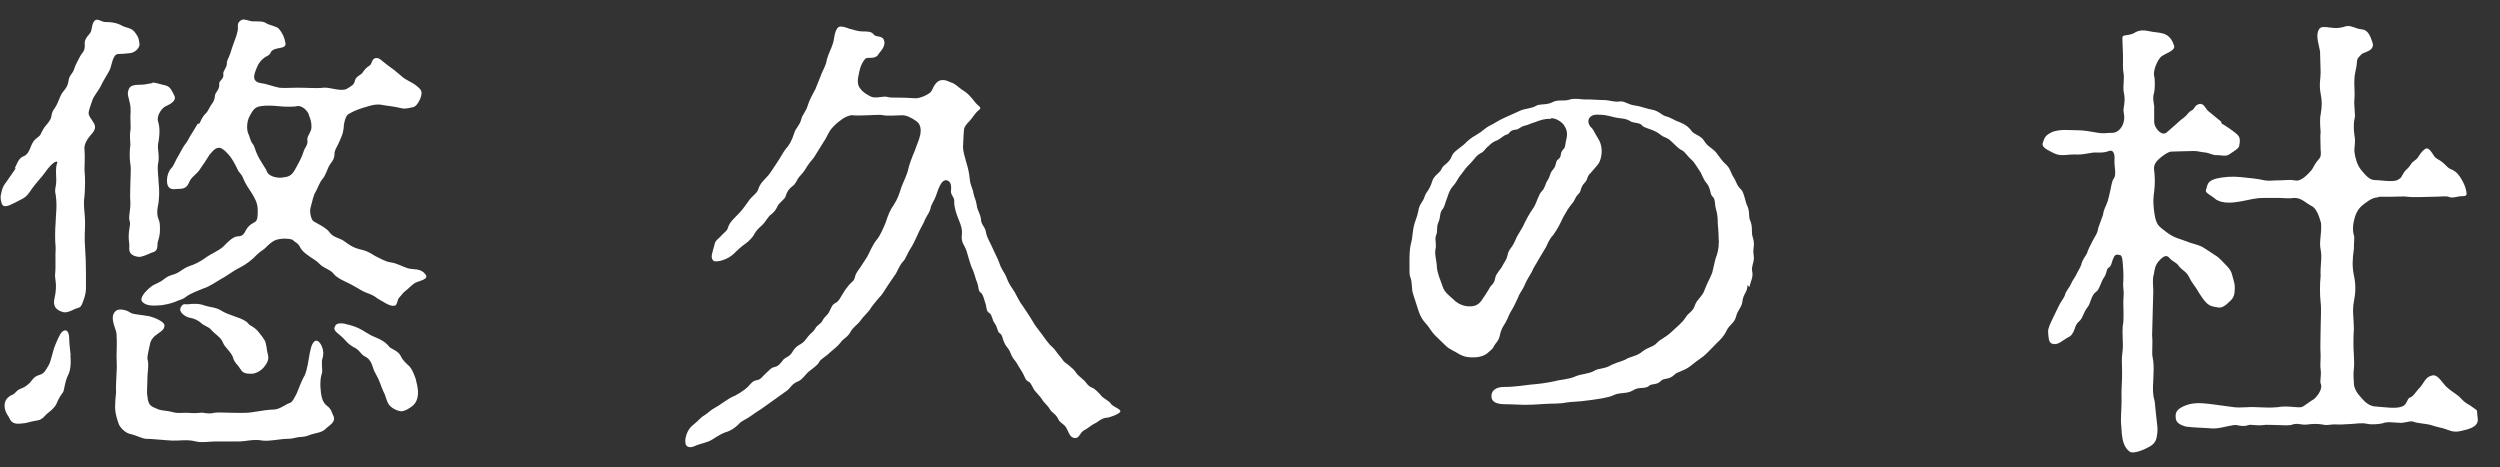
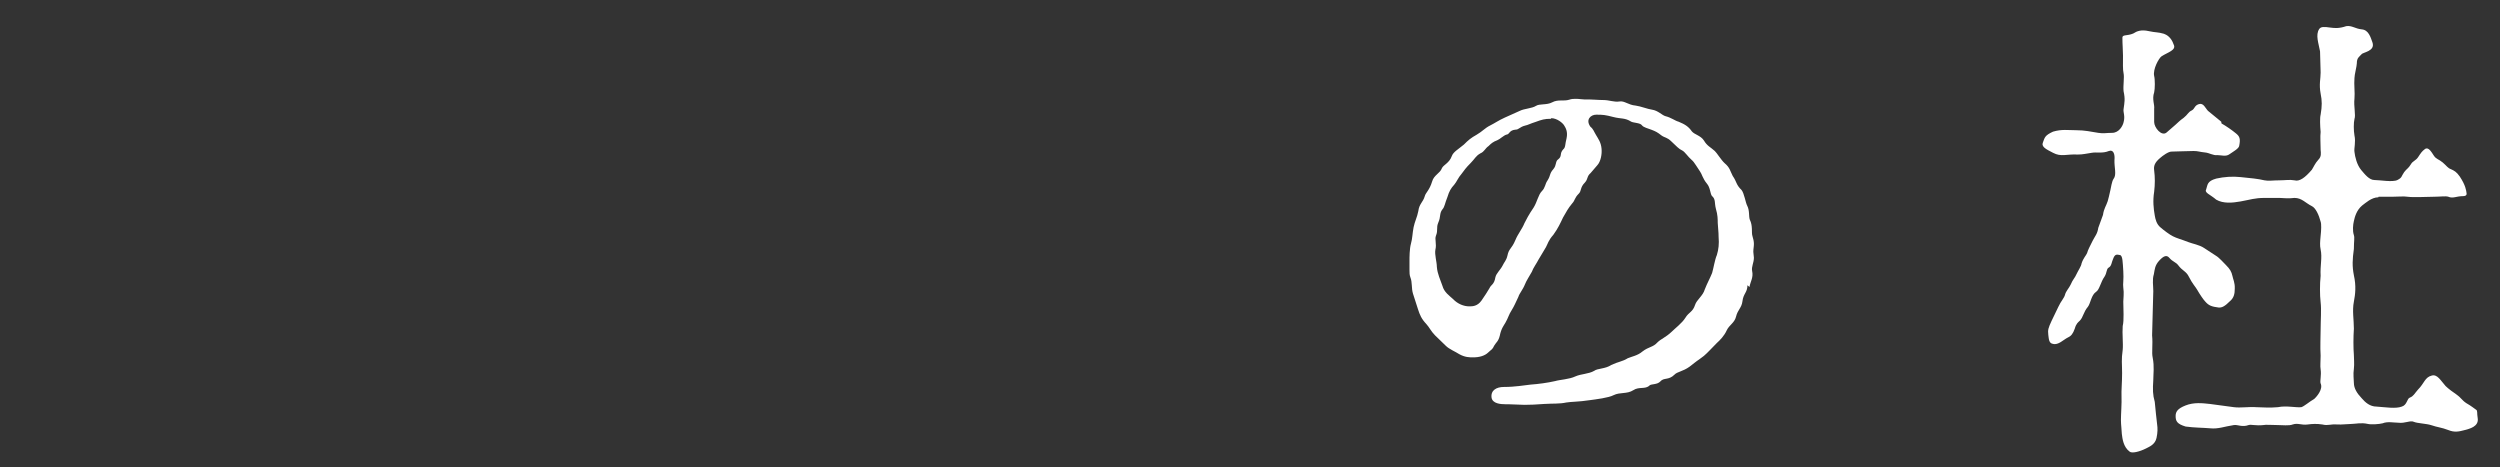
<svg xmlns="http://www.w3.org/2000/svg" width="107" height="20" viewBox="0 0 107 20" fill="none">
  <rect x="0" y="0" width="107" height="20" fill="#333333" stroke="none" />
-   <path d="M0.62 7.216C0.696 7.115 0.771 6.764 1.011 6.689C1.162 6.626 1.25 6.476 1.325 6.262C1.388 6.112 1.426 6.012 1.665 5.836C1.766 5.773 1.778 5.585 1.955 5.384C2.131 5.184 2.194 5.071 2.207 4.933C2.244 4.694 2.358 4.657 2.458 4.418C2.572 4.167 2.609 4.029 2.697 3.929C2.811 3.791 2.899 3.691 2.937 3.44C2.962 3.227 3.113 3.151 3.176 2.951C3.201 2.85 3.289 2.662 3.415 2.436C3.516 2.236 3.629 2.223 3.629 1.947C3.604 1.746 3.667 1.633 3.843 1.433C3.956 1.32 3.906 1.019 4.057 0.881C4.17 0.768 4.346 0.943 4.51 0.943C4.762 0.943 4.938 0.969 5.14 1.056C5.379 1.207 5.568 1.169 5.731 1.332C5.87 1.508 5.933 1.571 5.97 1.859C5.996 2.06 5.769 2.248 5.58 2.273C5.303 2.298 5.24 2.311 5.064 2.311C4.812 2.311 4.787 2.825 4.686 3.013C4.611 3.164 4.409 3.465 4.296 3.716C4.195 3.917 4.007 4.105 3.944 4.318C3.918 4.393 3.793 4.732 3.793 4.832C3.793 4.983 3.906 5.071 4.032 5.296C4.145 5.51 3.969 5.685 3.856 5.811C3.755 5.924 3.579 6.2 3.616 6.4C3.642 6.777 3.616 6.952 3.616 7.279C3.654 7.567 3.642 8.094 3.616 8.395C3.553 8.771 3.642 9.173 3.642 9.512C3.642 9.863 3.604 10.201 3.642 10.603C3.667 10.942 3.679 11.343 3.679 11.719V12.347C3.679 12.485 3.642 12.685 3.566 12.873C3.49 13.087 3.465 13.149 3.314 13.187C3.163 13.225 2.924 13.4 2.723 13.363C2.257 13.25 2.295 12.949 2.332 12.773C2.471 12.171 2.332 11.908 2.358 11.732C2.395 11.456 2.358 10.904 2.383 10.616C2.345 10.201 2.358 9.838 2.383 9.486C2.383 9.21 2.458 8.847 2.383 8.332C2.32 8.094 2.408 8.019 2.408 7.705C2.408 7.454 2.37 7.253 2.433 7.015C2.433 6.99 2.458 6.977 2.458 6.952C2.458 6.927 2.433 6.915 2.42 6.915C2.32 6.915 2.106 7.115 1.892 7.429C1.791 7.567 1.539 7.843 1.401 8.031C1.199 8.32 1.149 8.408 0.935 8.521C0.545 8.721 0.268 8.897 0.129 8.796C0.054 8.734 0.016 8.508 0.029 8.383C0.067 8.245 0.067 8.031 0.268 7.793L0.683 7.191L0.62 7.216ZM3.012 15.219C3.05 15.546 3.012 15.884 2.911 16.06C2.76 16.373 2.76 16.687 2.697 16.788C2.546 16.988 2.496 17.101 2.408 17.302C2.295 17.515 2.068 17.653 1.992 17.728C1.778 17.967 1.716 17.979 1.476 18.017C1.237 18.055 1.162 18.117 0.872 18.13C0.633 18.155 0.495 18.092 0.419 17.929C0.343 17.753 0.268 17.753 0.205 17.477C0.167 17.227 0.243 17.013 0.545 16.888C0.683 16.825 0.683 16.712 0.885 16.637C0.985 16.599 1.124 16.537 1.275 16.386C1.376 16.273 1.451 16.11 1.69 16.047C1.892 15.985 1.942 15.872 2.081 15.633C2.181 15.483 2.257 15.006 2.37 14.755C2.521 14.379 2.622 14.203 2.71 14.166C2.886 14.065 2.962 14.266 2.962 14.504C2.962 14.655 3 15.019 3.025 15.207L3.012 15.219ZM9.193 18.895C8.954 18.895 8.639 18.958 8.387 18.895C7.997 18.795 7.695 18.87 7.38 18.857C7.066 18.845 6.65 18.795 6.373 18.782C6.121 18.807 5.983 18.682 5.605 18.581C5.354 18.544 5.114 18.268 5.077 18.13C5.001 17.917 4.926 17.666 4.926 17.44C4.926 17.013 4.988 16.813 4.963 16.662C4.963 16.386 4.988 16.11 4.988 15.96C5.014 15.721 4.988 15.408 4.988 15.257C4.988 14.969 5.014 14.73 4.988 14.304C4.988 14.09 4.649 13.576 4.951 13.313C5.064 13.2 5.379 13.237 5.593 13.388C5.706 13.463 6.021 13.463 6.398 13.538C6.65 13.601 7.04 13.777 7.04 13.927C7.04 14.141 6.839 14.203 6.612 14.392C6.512 14.492 6.436 14.592 6.411 14.768C6.386 14.906 6.298 15.232 6.31 15.357C6.386 15.608 6.31 15.922 6.31 16.16C6.31 16.499 6.272 16.8 6.31 16.963C6.348 17.39 6.486 17.39 6.763 17.515C6.902 17.578 7.179 17.578 7.355 17.628C7.594 17.703 7.733 17.666 7.959 17.666C8.136 17.666 8.274 17.703 8.589 17.666C8.689 17.641 8.903 17.741 9.18 17.666C9.281 17.641 9.646 17.666 9.885 17.666C10.124 17.666 10.527 17.691 10.804 17.641C11.194 17.578 11.534 17.528 11.723 17.528C11.962 17.528 12.252 17.289 12.39 17.252C12.504 17.227 12.592 17.051 12.705 16.825C12.768 16.687 12.881 16.336 13.045 16.06C13.158 15.784 13.196 15.458 13.259 15.107C13.322 14.768 13.41 14.58 13.548 14.58C13.687 14.58 13.926 14.969 13.8 15.345C13.737 15.546 13.825 15.872 13.775 15.985C13.712 16.16 13.712 16.361 13.712 16.537C13.737 16.913 13.775 17.201 13.989 17.365C14.19 17.503 14.203 17.678 14.266 17.791C14.404 18.067 14.065 18.218 13.951 18.343C13.775 18.519 13.561 18.519 13.322 18.594C13.07 18.694 13.007 18.694 12.806 18.707C12.592 18.732 12.554 18.782 12.29 18.782C12.013 18.782 11.522 18.895 11.245 18.857C10.829 18.782 10.54 18.895 10.187 18.895H9.143H9.193ZM6.512 3.54C6.625 3.515 6.826 3.603 7.078 3.653C7.317 3.716 7.355 3.904 7.468 4.105C7.569 4.356 7.191 4.494 7.053 4.569C6.877 4.682 6.7 4.983 6.763 5.196C6.864 5.485 6.826 5.861 6.763 6.187C6.738 6.388 6.839 6.714 6.763 7.015C6.726 7.266 6.789 7.617 6.789 7.818C6.814 8.094 6.826 8.282 6.789 8.646C6.726 8.997 6.688 9.16 6.814 9.461C6.852 9.562 6.852 9.8 6.839 9.988C6.814 10.239 6.738 10.302 6.738 10.503C6.738 10.716 6.638 10.779 6.486 10.816C6.335 10.879 6.058 11.017 5.92 10.992C5.391 10.917 5.568 10.565 5.53 10.427C5.454 9.9 5.605 9.662 5.555 9.486C5.479 9.286 5.593 9.022 5.58 8.658C5.555 8.408 5.58 8.056 5.58 7.843C5.58 7.592 5.618 7.216 5.58 7.028C5.542 6.814 5.542 6.438 5.58 6.2C5.58 6.099 5.542 5.811 5.58 5.598C5.605 5.497 5.58 5.246 5.58 5.008C5.58 4.857 5.618 4.669 5.555 4.406C5.517 4.167 5.404 4.029 5.53 3.779C5.593 3.666 5.744 3.628 5.945 3.628C6.184 3.628 6.26 3.603 6.537 3.553L6.512 3.54ZM8.526 5.296C8.601 5.196 8.601 5.083 8.777 4.883C8.916 4.77 8.954 4.594 9.054 4.469C9.205 4.268 9.193 4.13 9.205 4.055C9.243 3.942 9.407 3.804 9.382 3.603C9.357 3.452 9.596 3.39 9.558 3.176C9.533 3.038 9.709 2.9 9.709 2.725C9.709 2.549 9.785 2.512 9.86 2.273C9.885 2.173 9.973 1.934 10.011 1.822C10.049 1.709 10.124 1.546 10.162 1.357C10.225 1.144 10.099 1.006 10.313 0.868C10.414 0.805 10.515 0.843 10.741 0.906C10.854 0.931 11.232 0.881 11.371 0.981C11.547 1.094 11.836 1.119 11.937 1.232C12.088 1.408 12.176 1.608 12.214 1.822C12.29 2.16 11.723 1.96 11.585 2.248C11.522 2.399 11.383 2.399 11.295 2.486C11.056 2.662 10.98 2.913 10.905 3.126C10.829 3.365 10.905 3.515 11.144 3.553C11.434 3.59 11.635 3.691 11.95 3.753C12.088 3.779 12.466 3.753 12.73 3.753C13.183 3.753 13.548 3.791 13.863 3.753C14.14 3.728 14.631 3.954 14.883 3.779C15.034 3.678 15.16 3.641 15.197 3.427C15.235 3.277 15.474 3.189 15.512 3.114C15.613 2.976 15.663 2.9 15.827 2.8C15.928 2.737 15.902 2.461 16.142 2.486C16.242 2.486 16.293 2.562 16.57 2.775C16.771 2.913 16.947 3.051 17.161 3.239C17.375 3.44 17.589 3.49 17.803 3.653C18.017 3.829 18.118 3.891 17.979 4.243C17.879 4.456 17.778 4.581 17.64 4.594C17.488 4.632 17.3 4.669 17.186 4.632C16.771 4.531 16.519 4.531 16.305 4.481C16.028 4.443 15.739 4.556 15.525 4.619C15.311 4.682 14.971 4.82 14.858 4.933C14.782 5.033 14.707 5.284 14.707 5.497C14.669 5.786 14.606 5.848 14.53 6.049C14.43 6.3 14.316 6.4 14.316 6.601C14.316 6.84 14.165 6.952 14.077 7.115C14.002 7.266 13.926 7.529 13.788 7.68C13.687 7.793 13.574 8.107 13.498 8.232C13.422 8.345 13.36 8.621 13.284 8.922C13.246 9.098 13.322 9.411 13.422 9.474C13.599 9.574 13.976 9.762 14.09 9.926C14.241 10.164 14.581 10.201 14.719 10.314C14.996 10.515 15.134 10.603 15.386 10.666C15.663 10.728 15.777 10.779 16.053 10.954C16.192 11.017 16.469 11.193 16.721 11.23C16.997 11.268 17.212 11.406 17.451 11.481C17.69 11.556 18.005 11.456 18.219 11.757C18.357 11.958 17.967 12.008 17.765 12.108C17.652 12.171 17.488 12.347 17.388 12.422C17.249 12.522 17.186 12.635 17.111 12.71C16.972 12.823 17.035 13.087 16.859 13.087C16.658 13.112 16.368 12.886 16.154 12.773C15.902 12.572 15.739 12.572 15.525 12.46C15.386 12.384 15.109 12.209 14.895 12.108C14.681 12.008 14.43 11.895 14.291 11.732C14.178 11.556 13.863 11.481 13.699 11.318C13.498 11.105 13.347 11.067 13.133 10.892C13.057 10.829 12.919 10.741 12.844 10.578C12.73 10.365 12.604 10.365 12.554 10.289C12.491 10.214 12.239 10.214 12.101 10.214C11.899 10.239 11.786 10.252 11.635 10.365C11.421 10.515 11.396 10.603 11.245 10.703C11.144 10.766 11.006 10.879 10.854 11.042C10.578 11.293 10.338 11.418 10.162 11.506C9.948 11.619 9.696 11.82 9.432 11.958C9.294 12.033 8.966 12.271 8.702 12.347C8.463 12.447 8.136 12.56 7.934 12.723C7.783 12.836 7.657 12.836 7.481 12.924C7.28 12.999 7.091 13.037 6.927 13.062C6.499 13.099 6.26 13.087 6.096 12.924C5.945 12.773 6.21 12.46 6.512 12.234C6.625 12.159 6.864 12.083 7.003 11.958C7.204 11.807 7.254 11.807 7.393 11.757C7.67 11.694 7.783 11.506 8.123 11.381C8.261 11.343 8.538 11.23 8.853 10.992C9.054 10.854 9.319 10.754 9.545 10.565C9.696 10.415 9.961 10.114 10.187 10.114C10.414 10.114 10.464 9.963 10.54 9.825C10.603 9.725 10.691 9.612 10.892 9.512C11.031 9.449 11.031 9.261 11.031 8.985C11.031 8.671 10.88 8.458 10.829 8.357C10.729 8.182 10.59 8.006 10.489 7.805C10.389 7.63 10.414 7.567 10.288 7.429C10.175 7.316 10.15 7.191 10.049 7.015C9.873 6.676 9.659 6.463 9.52 6.375C9.281 6.225 9.13 6.438 8.966 6.626C8.79 6.915 8.715 7.015 8.576 7.216C8.438 7.454 8.236 7.529 8.123 7.743C8.047 7.918 7.972 8.081 7.707 8.081C7.506 8.081 7.456 8.119 7.33 8.081C7.053 8.006 7.116 7.417 7.33 7.203C7.443 7.09 7.506 6.865 7.645 6.651C7.796 6.375 7.846 6.275 7.934 6.162C8.01 6.087 8.136 5.811 8.211 5.71L8.463 5.296H8.526ZM8.123 13.011C8.299 13.011 8.475 12.974 8.752 13.074C8.966 13.149 9.243 13.149 9.457 13.287C9.608 13.388 9.885 13.488 10.099 13.563C10.338 13.639 10.552 13.739 10.628 13.852C10.704 13.952 10.905 13.99 11.081 14.228C11.144 14.304 11.358 14.567 11.371 14.68C11.434 14.931 11.408 14.956 11.471 15.194C11.534 15.433 11.371 15.621 11.27 15.746C11.169 15.859 10.955 15.997 10.754 15.997C10.439 15.997 10.376 15.934 10.263 15.759C10.187 15.621 10.024 15.521 9.973 15.295C9.86 15.019 9.621 14.868 9.545 14.668C9.445 14.417 9.205 14.316 9.029 14.103C8.929 13.99 8.715 13.927 8.639 13.852C8.563 13.777 8.387 13.651 8.186 13.614C7.909 13.576 7.632 13.338 7.733 13.162C7.833 12.986 7.846 13.024 8.11 13.024L8.123 13.011ZM13.221 4.895C13.083 4.619 12.844 4.506 12.705 4.544C12.566 4.581 12.113 4.569 11.925 4.544C11.635 4.519 11.396 4.506 11.157 4.544C10.88 4.581 10.804 4.757 10.691 4.958C10.552 5.196 10.552 5.56 10.628 5.723C10.691 5.836 10.704 6.037 10.829 6.175C10.892 6.25 10.943 6.488 11.006 6.601C11.119 6.877 11.383 7.203 11.434 7.366C11.496 7.504 11.748 7.617 12.038 7.605C12.352 7.567 12.466 7.542 12.63 7.253C12.768 7.003 12.919 6.739 13.007 6.451C13.032 6.35 13.183 6.2 13.158 6.024C13.133 5.848 13.234 5.773 13.309 5.572C13.347 5.472 13.347 5.184 13.209 4.908L13.221 4.895ZM17.703 17.327C17.602 17.44 17.325 17.603 17.174 17.603C16.935 17.578 16.721 17.427 16.645 17.314C16.507 17.101 16.532 16.976 16.406 16.75C16.293 16.499 16.255 16.298 16.066 15.972C15.928 15.771 15.965 15.42 15.6 15.245C15.462 15.182 15.424 15.031 15.223 14.906C15.021 14.805 14.883 14.693 14.769 14.555C14.518 14.266 14.216 14.178 14.341 13.965C14.379 13.865 14.48 13.814 14.732 13.852C14.845 13.877 15.16 13.952 15.361 14.053C15.575 14.153 15.789 14.329 16.053 14.429C16.343 14.542 16.544 14.68 16.658 14.843C16.758 14.943 17.048 15.019 17.149 15.232C17.249 15.445 17.363 15.521 17.539 15.696C17.652 15.834 17.715 16.01 17.791 16.21C17.828 16.349 17.891 16.637 17.891 16.762C17.891 17.051 17.828 17.189 17.69 17.352L17.703 17.327Z" fill="white" />
-   <path d="M35.137 3.214C35.213 3.001 35.351 2.825 35.389 2.549C35.465 2.273 35.565 2.123 35.641 1.884C35.716 1.684 35.704 1.295 35.893 1.157C35.993 1.094 36.27 1.194 36.358 1.232C36.497 1.27 36.749 1.345 36.887 1.345C37.139 1.345 37.303 1.345 37.403 1.483C37.479 1.596 37.743 1.521 37.819 1.684C37.957 1.972 37.667 2.198 37.579 2.349C37.428 2.562 37.126 2.411 37.026 2.524C36.812 2.775 36.774 3.089 36.749 3.214C36.686 3.465 36.711 3.666 36.812 3.779C36.925 3.954 37.126 4.055 37.239 4.117C37.491 4.255 37.793 4.08 38.007 4.155C38.07 4.18 38.347 4.18 38.574 4.18C38.826 4.18 39.04 4.205 39.166 4.205C39.342 4.23 39.807 4.03 39.87 3.892C39.984 3.641 40.11 3.402 40.386 3.427C40.5 3.427 40.588 3.49 40.802 3.565C40.978 3.666 41.092 3.804 41.293 3.917C41.406 3.992 41.532 4.117 41.708 4.343C41.885 4.582 42.061 4.582 41.885 4.72C41.746 4.82 41.608 5.071 41.469 5.209C41.394 5.284 41.255 5.422 41.255 5.598C41.23 5.836 41.23 6.162 41.217 6.288C41.217 6.463 41.28 6.677 41.368 6.99C41.431 7.191 41.482 7.404 41.507 7.68C41.532 7.931 41.645 8.107 41.658 8.245C41.696 8.458 41.771 8.533 41.809 8.809C41.834 9.01 41.947 9.123 41.985 9.374C41.985 9.625 42.161 9.687 42.199 9.938C42.237 10.177 42.376 10.365 42.476 10.603C42.577 10.841 42.69 11.03 42.766 11.243C42.879 11.582 43.005 11.669 43.08 11.883C43.181 12.159 43.282 12.272 43.433 12.51C43.546 12.711 43.634 12.924 43.785 13.112C43.899 13.288 44.075 13.539 44.176 13.714C44.314 13.965 44.465 14.128 44.591 14.304C44.704 14.454 44.88 14.73 45.044 14.856C45.157 14.956 45.283 15.169 45.359 15.245C45.497 15.383 45.472 15.458 45.699 15.596C45.9 15.772 45.988 15.834 46.051 15.947C46.089 16.023 46.303 16.198 46.404 16.286C46.504 16.386 46.555 16.524 46.756 16.599C46.857 16.637 47.033 16.813 47.134 16.938C47.209 17.039 47.486 17.177 47.524 17.252C47.599 17.402 47.952 17.49 47.952 17.603C47.952 17.703 47.486 17.879 47.36 17.879C47.109 17.904 46.983 18.08 46.844 18.13C46.693 18.205 46.605 18.306 46.416 18.406C46.215 18.506 46.202 18.745 46.039 18.745C45.799 18.77 45.749 18.506 45.648 18.331C45.548 18.13 45.371 18.117 45.296 17.942C45.183 17.703 45.019 17.666 44.943 17.528C44.843 17.352 44.666 17.214 44.629 17.139C44.553 17.001 44.49 16.963 44.314 16.75C44.201 16.637 44.138 16.374 44.025 16.336C43.873 16.273 43.873 16.123 43.748 15.922C43.672 15.809 43.596 15.671 43.496 15.508C43.395 15.37 43.32 15.307 43.244 15.094C43.181 14.918 43.043 14.818 42.992 14.68C42.892 14.479 42.917 14.341 42.778 14.254C42.678 14.191 42.703 14.003 42.564 13.827C42.464 13.689 42.464 13.476 42.35 13.401C42.199 13.325 42.237 13.15 42.174 12.974C42.111 12.798 42.073 12.585 41.973 12.523C41.859 12.46 41.897 12.284 41.822 12.096C41.721 11.858 41.721 11.707 41.582 11.431C41.52 11.28 41.431 10.942 41.368 10.741C41.268 10.453 41.129 10.39 41.167 10.051C41.192 9.8 41.129 9.637 41.016 9.361C40.94 9.16 40.84 8.91 40.84 8.634C40.865 8.458 40.701 8.358 40.701 8.207C40.701 8.094 40.764 7.781 40.525 7.718C40.273 7.655 40.135 8.182 40.072 8.345C39.971 8.634 39.858 8.721 39.82 8.947C39.757 9.16 39.644 9.236 39.543 9.512C39.468 9.662 39.329 9.901 39.266 10.064C39.153 10.315 39.065 10.49 38.977 10.628C38.838 10.829 38.763 11.08 38.662 11.18C38.511 11.331 38.41 11.607 38.347 11.707C38.272 11.82 38.133 12.021 37.995 12.221C37.844 12.46 37.743 12.635 37.617 12.748C37.441 12.949 37.277 13.162 37.239 13.238C37.139 13.388 36.963 13.526 36.824 13.727C36.723 13.877 36.535 13.978 36.409 14.191C36.295 14.429 36.069 14.505 35.981 14.655C35.88 14.793 35.691 14.944 35.528 15.082C35.326 15.282 35.112 15.37 35.062 15.496C34.986 15.646 34.722 15.809 34.609 15.91C34.508 15.985 34.332 16.261 34.155 16.323C33.879 16.436 33.841 16.599 33.69 16.712L32.708 17.415C32.557 17.528 32.318 17.666 32.192 17.766C31.99 17.917 31.764 18.005 31.663 18.105C31.487 18.306 31.235 18.456 31.071 18.494C30.782 18.594 30.555 18.782 30.379 18.87C30.14 18.971 29.913 19.008 29.75 19.083C29.611 19.159 29.359 19.196 29.334 18.945C29.309 18.77 29.397 18.381 29.674 18.18C29.926 17.979 30.014 17.841 30.127 17.791C30.303 17.678 30.366 17.591 30.555 17.478C30.732 17.377 30.794 17.34 30.933 17.239C31.034 17.177 31.147 17.089 31.311 17.001C31.487 16.938 31.839 16.725 32.015 16.549C32.154 16.399 32.217 16.298 32.393 16.273C32.569 16.236 32.607 16.135 32.771 15.985C32.972 15.809 32.985 15.746 33.148 15.709C33.325 15.671 33.4 15.558 33.526 15.395C33.627 15.282 33.778 15.282 33.904 15.082C33.967 14.969 34.055 14.843 34.243 14.743C34.458 14.605 34.42 14.605 34.583 14.404C34.697 14.254 34.797 14.229 34.898 14.053C34.974 13.902 35.137 13.877 35.213 13.702C35.313 13.526 35.427 13.488 35.502 13.325C35.603 13.112 35.616 13.037 35.792 12.949C35.905 12.874 35.93 12.798 36.081 12.56C36.132 12.46 36.224 12.33 36.358 12.171C36.509 12.021 36.56 12.021 36.61 11.795C36.648 11.657 36.786 11.506 36.862 11.381L37.114 10.992C37.227 10.791 37.328 10.503 37.529 10.252C37.667 10.101 37.819 9.738 37.907 9.524C38.02 9.186 38.083 9.01 38.259 8.759C38.435 8.483 38.473 8.332 38.586 7.994C38.649 7.818 38.826 7.479 38.876 7.229C38.914 7.053 39.014 6.777 39.153 6.451C39.228 6.212 39.329 6.037 39.392 5.748C39.417 5.598 39.43 5.322 39.216 5.184C39.014 5.033 38.788 4.933 38.624 4.933C38.423 4.933 37.995 4.97 37.806 4.933C37.667 4.895 37.315 4.933 37.139 4.933C36.963 4.933 36.648 4.958 36.497 4.933C36.383 4.908 36.119 5.033 36.031 5.108C35.93 5.184 35.83 5.246 35.641 5.447C35.439 5.66 35.427 5.824 35.251 6.074C35.175 6.187 34.999 6.488 34.86 6.702C34.823 6.777 34.709 6.877 34.546 7.116C34.432 7.316 34.369 7.392 34.231 7.542C34.093 7.693 34.08 7.856 33.916 7.969C33.778 8.069 33.677 8.207 33.627 8.395C33.589 8.533 33.388 8.634 33.287 8.809C33.174 9.06 33.048 9.148 32.947 9.223C32.871 9.298 32.708 9.562 32.62 9.637C32.443 9.788 32.368 9.876 32.28 10.026C32.242 10.126 32.041 10.34 31.89 10.44C31.738 10.54 31.55 10.716 31.399 10.867C31.285 10.979 31.109 11.08 30.908 11.143C30.794 11.18 30.568 11.218 30.517 11.143C30.404 10.992 30.48 10.854 30.58 10.478C30.606 10.277 30.782 10.202 30.87 10.089C31.008 9.938 31.109 9.888 31.147 9.775C31.222 9.499 31.424 9.349 31.613 9.148C31.764 8.997 31.89 8.809 32.028 8.621C32.179 8.383 32.406 8.282 32.456 8.094C32.532 7.843 32.708 7.705 32.884 7.505C32.947 7.442 33.174 7.078 33.262 6.953C33.4 6.752 33.501 6.539 33.639 6.363C33.753 6.25 33.891 6.024 33.979 5.736C34.055 5.46 34.218 5.397 34.294 5.108C34.332 4.908 34.495 4.795 34.583 4.481C34.646 4.281 34.785 4.017 34.898 3.816L35.15 3.189L35.137 3.214Z" fill="white" />
  <path d="M74.79 12.209C74.79 12.523 74.614 12.56 74.576 12.899C74.538 13.188 74.374 13.25 74.299 13.564C74.236 13.815 74.01 13.915 73.909 14.128C73.796 14.379 73.619 14.555 73.481 14.68C73.279 14.881 73.091 15.094 72.927 15.232L72.725 15.383C72.625 15.445 72.411 15.621 72.31 15.696C72.033 15.897 71.781 15.91 71.668 16.035C71.416 16.286 71.215 16.148 71.064 16.324C70.925 16.474 70.674 16.424 70.598 16.499C70.422 16.675 70.145 16.537 69.906 16.7C69.629 16.876 69.339 16.775 69.062 16.913C68.848 17.026 68.32 17.089 68.043 17.127C67.552 17.202 67.262 17.189 67.036 17.227C66.759 17.29 66.469 17.265 66.079 17.29C65.727 17.315 65.525 17.327 65.248 17.327C65.034 17.327 64.782 17.302 64.556 17.302H64.442C64.228 17.302 63.876 17.277 63.838 17.014C63.8 16.7 64.052 16.562 64.367 16.562C64.858 16.562 65.248 16.487 65.5 16.462C65.84 16.437 66.23 16.386 66.557 16.311C66.771 16.248 67.162 16.236 67.426 16.11C67.678 15.998 67.992 16.01 68.231 15.872C68.383 15.759 68.697 15.797 68.962 15.621C69.251 15.483 69.453 15.471 69.667 15.333C69.843 15.257 70.094 15.22 70.296 15.044C70.573 14.831 70.749 14.868 70.938 14.655C71.089 14.505 71.29 14.442 71.542 14.204C71.693 14.053 71.995 13.827 72.134 13.601C72.285 13.351 72.448 13.363 72.549 13.05C72.612 12.836 72.889 12.661 72.965 12.385C73.078 12.096 73.179 11.933 73.279 11.682C73.342 11.469 73.393 11.118 73.481 10.917C73.556 10.678 73.582 10.428 73.556 10.139C73.556 9.901 73.531 9.8 73.519 9.537C73.519 9.399 73.519 9.198 73.443 8.947C73.368 8.671 73.443 8.533 73.267 8.383C73.191 8.27 73.204 8.032 73.053 7.856C72.876 7.643 72.839 7.442 72.763 7.342C72.662 7.204 72.511 6.928 72.411 6.852C72.234 6.702 72.121 6.501 71.995 6.438C71.857 6.376 71.756 6.263 71.53 6.049C71.353 5.874 71.253 5.899 71.114 5.799C70.938 5.661 70.862 5.623 70.699 5.56C70.548 5.497 70.346 5.46 70.271 5.359C70.208 5.259 69.918 5.259 69.818 5.209C69.541 5.033 69.39 5.096 69.05 5.008C68.71 4.92 68.622 4.908 68.32 4.908C68.081 4.908 67.854 5.121 68.068 5.422C68.206 5.535 68.219 5.635 68.307 5.773C68.408 5.949 68.521 6.087 68.546 6.363C68.571 6.601 68.508 6.915 68.37 7.066L68.08 7.404C67.904 7.555 67.98 7.655 67.829 7.818C67.627 8.019 67.69 8.17 67.577 8.282C67.376 8.483 67.426 8.558 67.287 8.709C67.111 8.922 67.048 9.048 66.897 9.311C66.784 9.549 66.683 9.775 66.482 10.051C66.268 10.29 66.243 10.44 66.167 10.578C66.091 10.716 65.915 10.992 65.852 11.105C65.777 11.256 65.613 11.481 65.563 11.632C65.487 11.77 65.311 12.046 65.273 12.159C65.173 12.41 65.034 12.548 64.984 12.711C64.871 12.949 64.808 13.1 64.707 13.263C64.568 13.476 64.556 13.601 64.43 13.815C64.367 13.928 64.254 14.053 64.191 14.367C64.128 14.618 64.04 14.643 63.952 14.793C63.876 14.969 63.813 14.969 63.7 15.082C63.549 15.232 63.31 15.295 63.058 15.295C62.882 15.295 62.705 15.295 62.454 15.157C62.303 15.057 62.026 14.944 61.887 14.806C61.812 14.73 61.535 14.467 61.421 14.354C61.245 14.178 61.182 14.015 61.044 13.865C60.842 13.652 60.767 13.476 60.691 13.238L60.477 12.573C60.402 12.334 60.452 12.084 60.364 11.87C60.326 11.77 60.326 11.669 60.326 11.557V11.168C60.326 11.017 60.326 10.653 60.389 10.428C60.452 10.214 60.452 9.976 60.502 9.725C60.553 9.474 60.654 9.299 60.704 9.035C60.742 8.722 60.905 8.659 60.981 8.395C61.019 8.245 61.182 8.144 61.295 7.768C61.371 7.492 61.635 7.417 61.711 7.204C61.774 7.053 62.026 6.99 62.139 6.677C62.202 6.501 62.416 6.388 62.655 6.187C62.856 5.987 62.944 5.911 63.209 5.761C63.448 5.623 63.549 5.485 63.775 5.372C63.977 5.272 64.128 5.159 64.405 5.033L65.047 4.745C65.248 4.644 65.563 4.644 65.739 4.532C65.89 4.431 66.192 4.506 66.431 4.381C66.683 4.243 66.922 4.343 67.162 4.268C67.262 4.23 67.363 4.23 67.451 4.23C67.59 4.23 67.703 4.256 67.803 4.256H68.005C68.181 4.256 68.395 4.281 68.609 4.281C68.899 4.281 69.075 4.381 69.314 4.343C69.528 4.306 69.692 4.494 70.006 4.519C70.208 4.544 70.522 4.67 70.711 4.695C70.963 4.732 71.139 4.933 71.278 4.971C71.53 5.033 71.693 5.171 71.844 5.209C72.121 5.322 72.272 5.422 72.411 5.623C72.524 5.761 72.788 5.799 72.927 6.012C73.065 6.25 73.216 6.3 73.393 6.463C73.468 6.526 73.67 6.852 73.808 6.978C74.047 7.178 74.047 7.316 74.16 7.53C74.337 7.781 74.299 7.906 74.538 8.132C74.651 8.27 74.714 8.684 74.777 8.797C74.891 9.01 74.84 9.261 74.891 9.399C75.029 9.675 74.954 9.951 75.004 10.101C75.042 10.214 75.067 10.34 75.067 10.44C75.067 10.553 75.042 10.653 75.042 10.779L75.067 11.03C75.067 11.243 74.954 11.419 74.991 11.594C75.054 11.883 74.916 12.046 74.878 12.284L74.79 12.209ZM66.381 5.084C66.104 5.084 65.991 5.121 65.714 5.222C65.513 5.284 65.374 5.359 65.286 5.372C65.034 5.435 65.009 5.548 64.871 5.548C64.581 5.573 64.619 5.748 64.48 5.761C64.367 5.786 64.191 5.962 64.09 5.999C63.889 6.075 63.813 6.15 63.712 6.25C63.561 6.351 63.536 6.489 63.36 6.564C63.158 6.677 63.121 6.802 62.944 6.978C62.73 7.191 62.668 7.291 62.554 7.442C62.416 7.592 62.34 7.793 62.24 7.906C62.101 8.057 62.026 8.182 61.95 8.433C61.837 8.709 61.837 8.847 61.736 8.96C61.598 9.135 61.673 9.273 61.56 9.524C61.459 9.763 61.56 9.838 61.459 10.089C61.396 10.239 61.497 10.44 61.434 10.691C61.396 10.892 61.497 11.218 61.497 11.419C61.522 11.732 61.648 11.971 61.736 12.234C61.812 12.51 62.026 12.648 62.189 12.799C62.391 13.012 62.655 13.112 62.882 13.112C63.02 13.112 63.234 13.112 63.41 12.861C63.549 12.661 63.662 12.485 63.75 12.334C63.813 12.184 63.952 12.184 64.002 11.87C64.04 11.695 64.216 11.557 64.317 11.356C64.379 11.218 64.468 11.155 64.518 10.942C64.581 10.628 64.694 10.666 64.858 10.277C64.971 10.001 65.135 9.825 65.248 9.549C65.324 9.399 65.424 9.198 65.638 8.885C65.789 8.646 65.84 8.333 65.991 8.182C66.142 8.032 66.129 7.868 66.23 7.73C66.381 7.492 66.305 7.442 66.482 7.241C66.633 7.066 66.557 6.903 66.696 6.815C66.872 6.677 66.734 6.576 66.91 6.388C67.01 6.313 66.985 6.15 67.048 5.924C67.111 5.635 67.01 5.472 66.948 5.372C66.885 5.259 66.633 5.058 66.394 5.058L66.381 5.084Z" fill="white" />
  <path d="M95.081 5.284C95.283 5.397 95.534 5.573 95.685 5.698C95.862 5.836 95.899 5.936 95.836 6.25C95.811 6.363 95.585 6.488 95.421 6.601C95.27 6.714 95.069 6.639 94.905 6.639C94.729 6.664 94.552 6.539 94.376 6.526C94.124 6.501 94.087 6.463 93.885 6.463C93.571 6.463 93.18 6.488 92.941 6.488C92.803 6.488 92.564 6.664 92.45 6.764C92.211 6.965 92.173 7.116 92.198 7.291C92.236 7.58 92.236 7.893 92.198 8.207C92.135 8.596 92.173 8.935 92.224 9.223C92.249 9.374 92.299 9.6 92.475 9.738C92.589 9.838 92.866 10.051 93.004 10.114C93.143 10.189 93.382 10.252 93.671 10.365C93.822 10.428 94.137 10.478 94.338 10.616C94.578 10.766 94.653 10.829 94.855 10.954C94.968 11.017 95.194 11.268 95.27 11.343C95.446 11.519 95.509 11.632 95.547 11.807C95.572 11.945 95.66 12.096 95.648 12.359C95.648 12.573 95.61 12.748 95.446 12.886C95.232 13.1 95.106 13.175 94.955 13.162C94.678 13.125 94.54 13.087 94.389 12.911C94.313 12.836 94.15 12.598 94.036 12.397C93.973 12.284 93.835 12.146 93.684 11.845C93.571 11.607 93.407 11.594 93.231 11.356C93.13 11.218 92.992 11.205 92.853 11.042C92.74 10.904 92.614 10.942 92.425 11.143C92.224 11.356 92.224 11.531 92.186 11.732C92.11 11.97 92.161 12.221 92.161 12.46L92.135 13.413C92.135 13.664 92.11 14.116 92.11 14.354C92.148 14.743 92.085 15.094 92.135 15.307C92.211 15.696 92.161 15.997 92.161 16.261C92.135 16.675 92.135 16.888 92.224 17.202C92.261 17.54 92.287 17.892 92.324 18.155C92.35 18.331 92.35 18.506 92.299 18.745C92.236 19.033 91.984 19.121 91.846 19.196C91.569 19.334 91.254 19.41 91.154 19.334C90.877 19.134 90.839 18.77 90.814 18.569C90.814 18.456 90.776 18.18 90.776 17.98C90.776 17.729 90.814 17.239 90.801 16.976C90.789 16.712 90.826 16.374 90.826 15.972C90.826 15.558 90.789 15.408 90.852 14.969C90.877 14.718 90.826 14.266 90.852 13.953C90.915 13.702 90.877 13.225 90.877 12.911C90.877 12.761 90.915 12.56 90.877 12.309C90.852 12.171 90.902 11.958 90.877 11.607C90.852 11.23 90.852 10.942 90.738 10.917C90.587 10.879 90.524 10.892 90.461 11.03C90.361 11.243 90.386 11.381 90.247 11.456C90.147 11.519 90.184 11.669 90.071 11.845C89.92 12.046 89.857 12.397 89.719 12.485C89.505 12.623 89.479 12.974 89.366 13.125C89.165 13.363 89.165 13.576 89.014 13.727C88.951 13.79 88.863 13.84 88.8 14.066C88.724 14.279 88.649 14.379 88.51 14.442C88.309 14.542 88.095 14.781 87.868 14.718C87.692 14.693 87.692 14.517 87.667 14.329C87.642 14.116 87.667 14.04 87.805 13.739L88.095 13.137C88.208 12.886 88.347 12.761 88.384 12.61C88.422 12.46 88.561 12.322 88.623 12.184C88.724 11.945 88.8 11.908 88.875 11.732C88.938 11.594 89.077 11.393 89.089 11.281C89.165 11.042 89.291 10.929 89.328 10.829C89.366 10.691 89.442 10.553 89.567 10.302C89.668 10.101 89.769 10.014 89.807 9.75L90.008 9.198C90.046 8.922 90.147 8.809 90.21 8.609C90.247 8.496 90.272 8.358 90.323 8.144C90.348 8.044 90.386 7.755 90.461 7.655C90.6 7.479 90.487 7.166 90.499 6.852C90.524 6.614 90.461 6.388 90.26 6.463C89.983 6.576 89.744 6.501 89.53 6.539C89.278 6.576 89.152 6.614 88.926 6.614C88.435 6.589 88.221 6.727 87.868 6.539C87.579 6.388 87.352 6.288 87.44 6.087C87.516 5.886 87.516 5.798 87.868 5.635C88.246 5.523 88.51 5.573 88.85 5.573C89.24 5.573 89.479 5.635 89.807 5.686C90.021 5.723 90.159 5.686 90.398 5.686C90.688 5.686 90.852 5.397 90.889 5.234C90.965 4.958 90.864 4.807 90.889 4.669C90.927 4.381 90.965 4.255 90.889 3.904C90.864 3.666 90.927 3.302 90.889 3.139C90.852 2.988 90.864 2.687 90.864 2.374C90.864 2.135 90.839 1.922 90.839 1.609C90.839 1.471 91.04 1.546 91.305 1.433C91.456 1.333 91.645 1.257 91.972 1.333C92.249 1.395 92.362 1.37 92.614 1.445C92.727 1.483 92.929 1.596 93.029 1.897C93.168 2.148 92.778 2.236 92.513 2.411C92.4 2.487 92.135 2.963 92.198 3.252C92.236 3.39 92.236 3.804 92.198 3.954C92.098 4.243 92.224 4.481 92.198 4.657V5.221C92.198 5.46 92.513 5.849 92.727 5.673L93.117 5.334C93.231 5.234 93.294 5.159 93.457 5.046C93.633 4.908 93.659 4.795 93.797 4.732C93.948 4.657 93.91 4.519 94.112 4.456C94.313 4.393 94.389 4.632 94.502 4.745L95.069 5.209L95.081 5.284ZM101.791 8.445C101.501 8.445 101.237 8.696 101.098 8.797C100.859 8.997 100.784 9.286 100.746 9.462C100.708 9.612 100.683 9.876 100.746 10.064C100.784 10.177 100.746 10.315 100.746 10.653C100.683 11.105 100.67 11.393 100.746 11.782C100.847 12.234 100.809 12.585 100.746 12.911C100.67 13.288 100.746 13.689 100.746 14.066C100.721 14.442 100.721 14.893 100.746 15.195C100.746 15.332 100.771 15.583 100.746 15.784C100.708 16.023 100.746 16.248 100.746 16.386C100.746 16.625 100.884 16.838 101.086 17.051C101.237 17.227 101.438 17.402 101.715 17.402C102.093 17.427 102.533 17.503 102.798 17.402C103.037 17.327 103.012 17.051 103.15 17.014C103.301 16.951 103.326 16.863 103.49 16.675C103.767 16.399 103.78 16.148 104.082 16.073C104.321 16.01 104.459 16.286 104.673 16.524C104.787 16.637 105.026 16.813 105.126 16.876C105.328 17.014 105.366 17.127 105.554 17.252C105.794 17.39 105.869 17.465 105.982 17.54C106.045 17.578 106.008 17.678 106.045 17.892C106.108 18.268 105.668 18.356 105.492 18.406C105.252 18.469 105.064 18.519 104.787 18.406C104.497 18.293 104.333 18.293 104.044 18.193C103.842 18.13 103.452 18.117 103.314 18.055C103.163 17.98 102.936 18.13 102.647 18.092C102.47 18.092 102.181 18.03 101.979 18.117C101.828 18.155 101.488 18.18 101.337 18.143C101.06 18.08 100.809 18.143 100.67 18.143C100.532 18.143 100.217 18.18 100.041 18.168C99.726 18.143 99.651 18.23 99.399 18.168C99.16 18.13 98.946 18.143 98.769 18.168C98.493 18.205 98.354 18.092 98.127 18.168C97.976 18.23 97.674 18.193 97.498 18.193C97.246 18.193 96.969 18.168 96.869 18.193C96.554 18.23 96.34 18.155 96.239 18.193C95.962 18.293 95.773 18.168 95.61 18.193C95.194 18.256 94.943 18.368 94.59 18.331C94.313 18.306 93.898 18.306 93.545 18.256C93.168 18.143 93.117 18.017 93.117 17.804C93.117 17.628 93.193 17.49 93.545 17.352C93.898 17.214 94.25 17.252 94.59 17.29L95.61 17.427C95.887 17.465 96.302 17.402 96.554 17.427C96.806 17.427 97.12 17.465 97.498 17.427C97.85 17.352 98.278 17.453 98.493 17.427C98.606 17.402 98.845 17.189 99.046 17.076C99.16 16.976 99.437 16.65 99.323 16.411C99.286 16.311 99.361 16.073 99.323 15.809C99.298 15.671 99.323 15.47 99.323 15.22C99.298 14.868 99.323 14.392 99.323 14.091C99.323 13.714 99.361 13.25 99.323 12.937C99.286 12.623 99.286 12.159 99.323 11.807C99.298 11.356 99.399 11.03 99.323 10.678C99.286 10.503 99.298 10.365 99.323 10.089C99.349 9.876 99.361 9.574 99.323 9.487C99.248 9.198 99.109 8.897 98.946 8.822C98.669 8.684 98.518 8.471 98.203 8.471C97.926 8.508 97.712 8.471 97.561 8.471H96.919C96.504 8.471 96.315 8.546 95.899 8.621C95.547 8.684 95.157 8.721 94.855 8.546C94.578 8.307 94.338 8.257 94.427 8.094C94.49 7.919 94.452 7.755 94.855 7.643C95.194 7.567 95.559 7.542 95.899 7.58C96.29 7.617 96.667 7.655 96.919 7.718C97.095 7.755 97.272 7.718 97.561 7.718C97.813 7.718 97.989 7.68 98.203 7.718C98.417 7.781 98.656 7.605 98.946 7.266C99.021 7.153 99.084 6.99 99.223 6.84C99.361 6.702 99.336 6.564 99.323 6.413C99.323 6.137 99.298 5.849 99.323 5.648C99.298 5.372 99.286 5.046 99.323 4.908C99.386 4.531 99.386 4.318 99.323 4.005C99.248 3.616 99.323 3.377 99.323 3.101L99.298 2.198C99.235 1.847 99.097 1.496 99.26 1.245C99.336 1.132 99.474 1.144 99.751 1.182C99.928 1.207 100.129 1.22 100.419 1.119C100.658 1.082 100.809 1.232 101.086 1.257C101.375 1.282 101.463 1.596 101.539 1.809C101.677 2.198 101.123 2.236 101.073 2.324C100.972 2.436 100.872 2.474 100.872 2.712C100.872 2.825 100.771 3.202 100.771 3.34C100.746 3.616 100.796 3.979 100.771 4.218C100.733 4.557 100.834 4.92 100.771 5.096C100.733 5.247 100.733 5.585 100.771 5.798C100.834 6.074 100.746 6.35 100.771 6.501C100.796 6.714 100.872 7.053 101.061 7.279C101.212 7.454 101.4 7.705 101.627 7.705C101.854 7.705 102.407 7.806 102.609 7.705C102.823 7.592 102.76 7.567 102.898 7.367C103.012 7.216 103.075 7.216 103.188 7.028C103.263 6.89 103.402 6.877 103.503 6.714C103.603 6.564 103.654 6.476 103.792 6.376C103.943 6.275 104.069 6.514 104.17 6.664C104.27 6.815 104.384 6.815 104.547 6.953C104.724 7.103 104.761 7.191 104.9 7.241C105.038 7.304 105.139 7.354 105.278 7.555C105.529 7.931 105.554 8.157 105.567 8.257C105.592 8.37 105.504 8.395 105.416 8.395C105.126 8.395 104.988 8.508 104.787 8.42C104.673 8.383 104.434 8.42 104.195 8.42C103.842 8.42 103.326 8.458 103.037 8.42C102.898 8.395 102.609 8.42 102.407 8.42H101.803L101.791 8.445Z" fill="white" />
</svg>